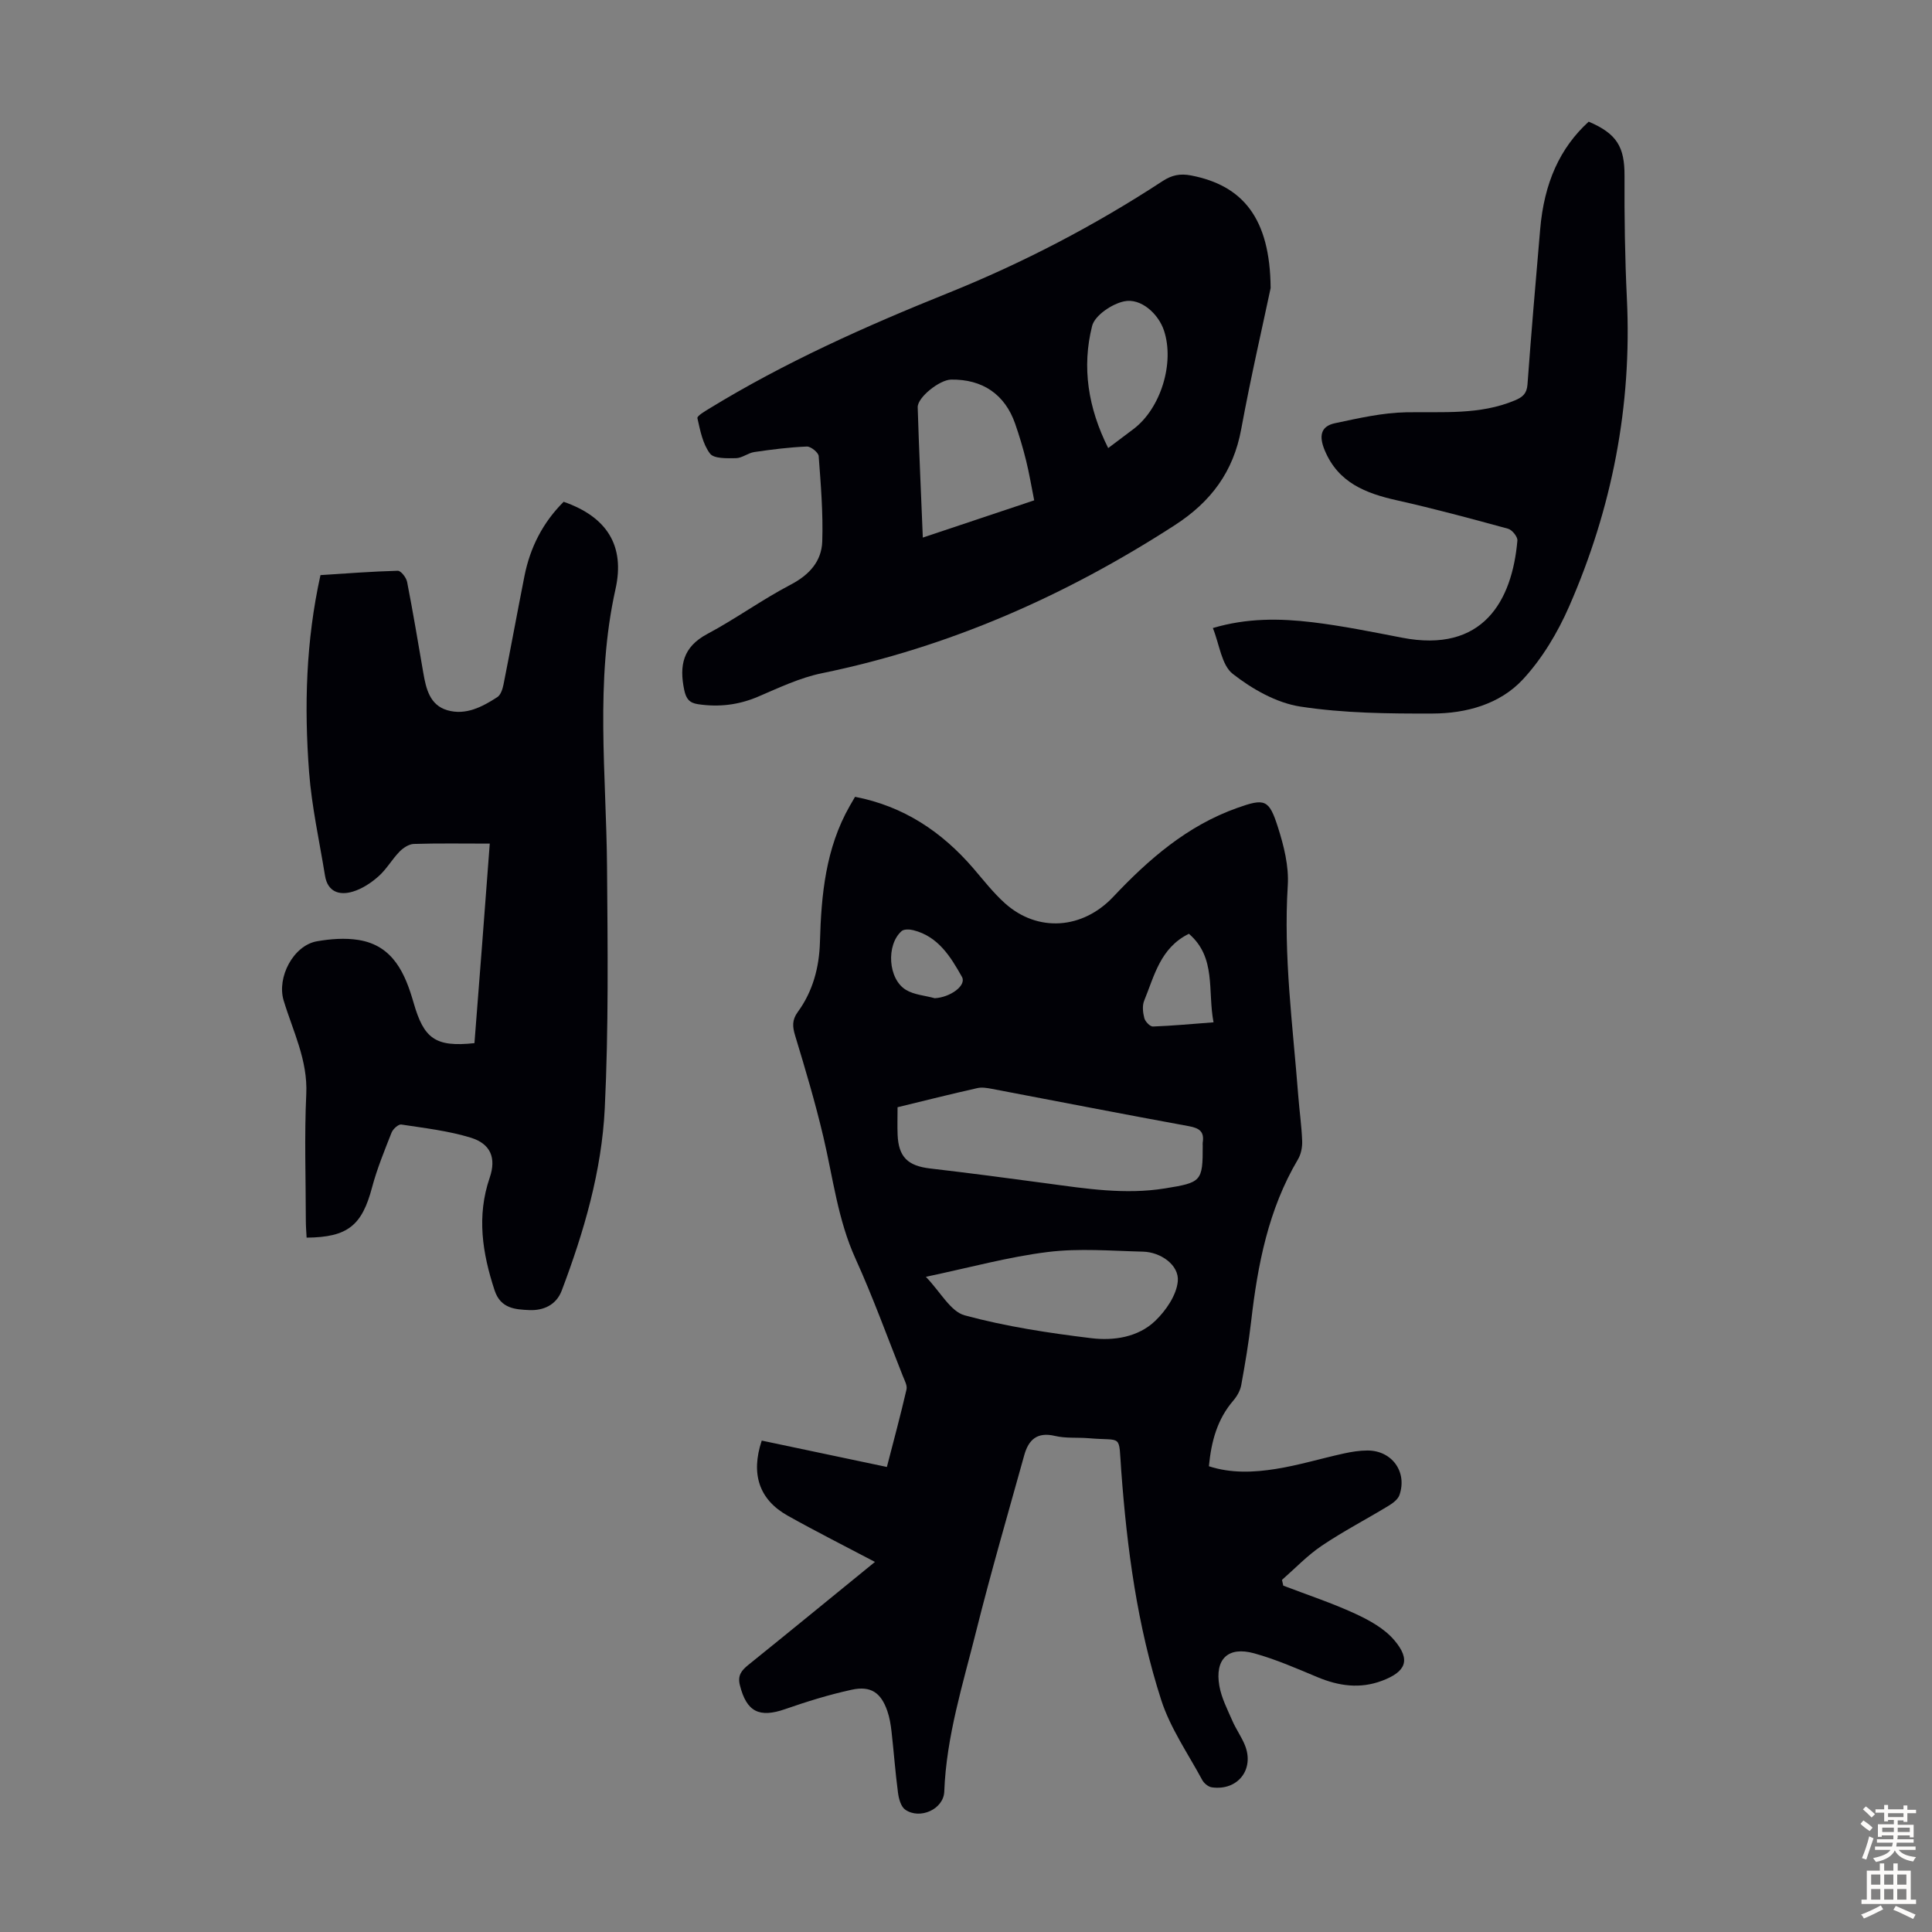
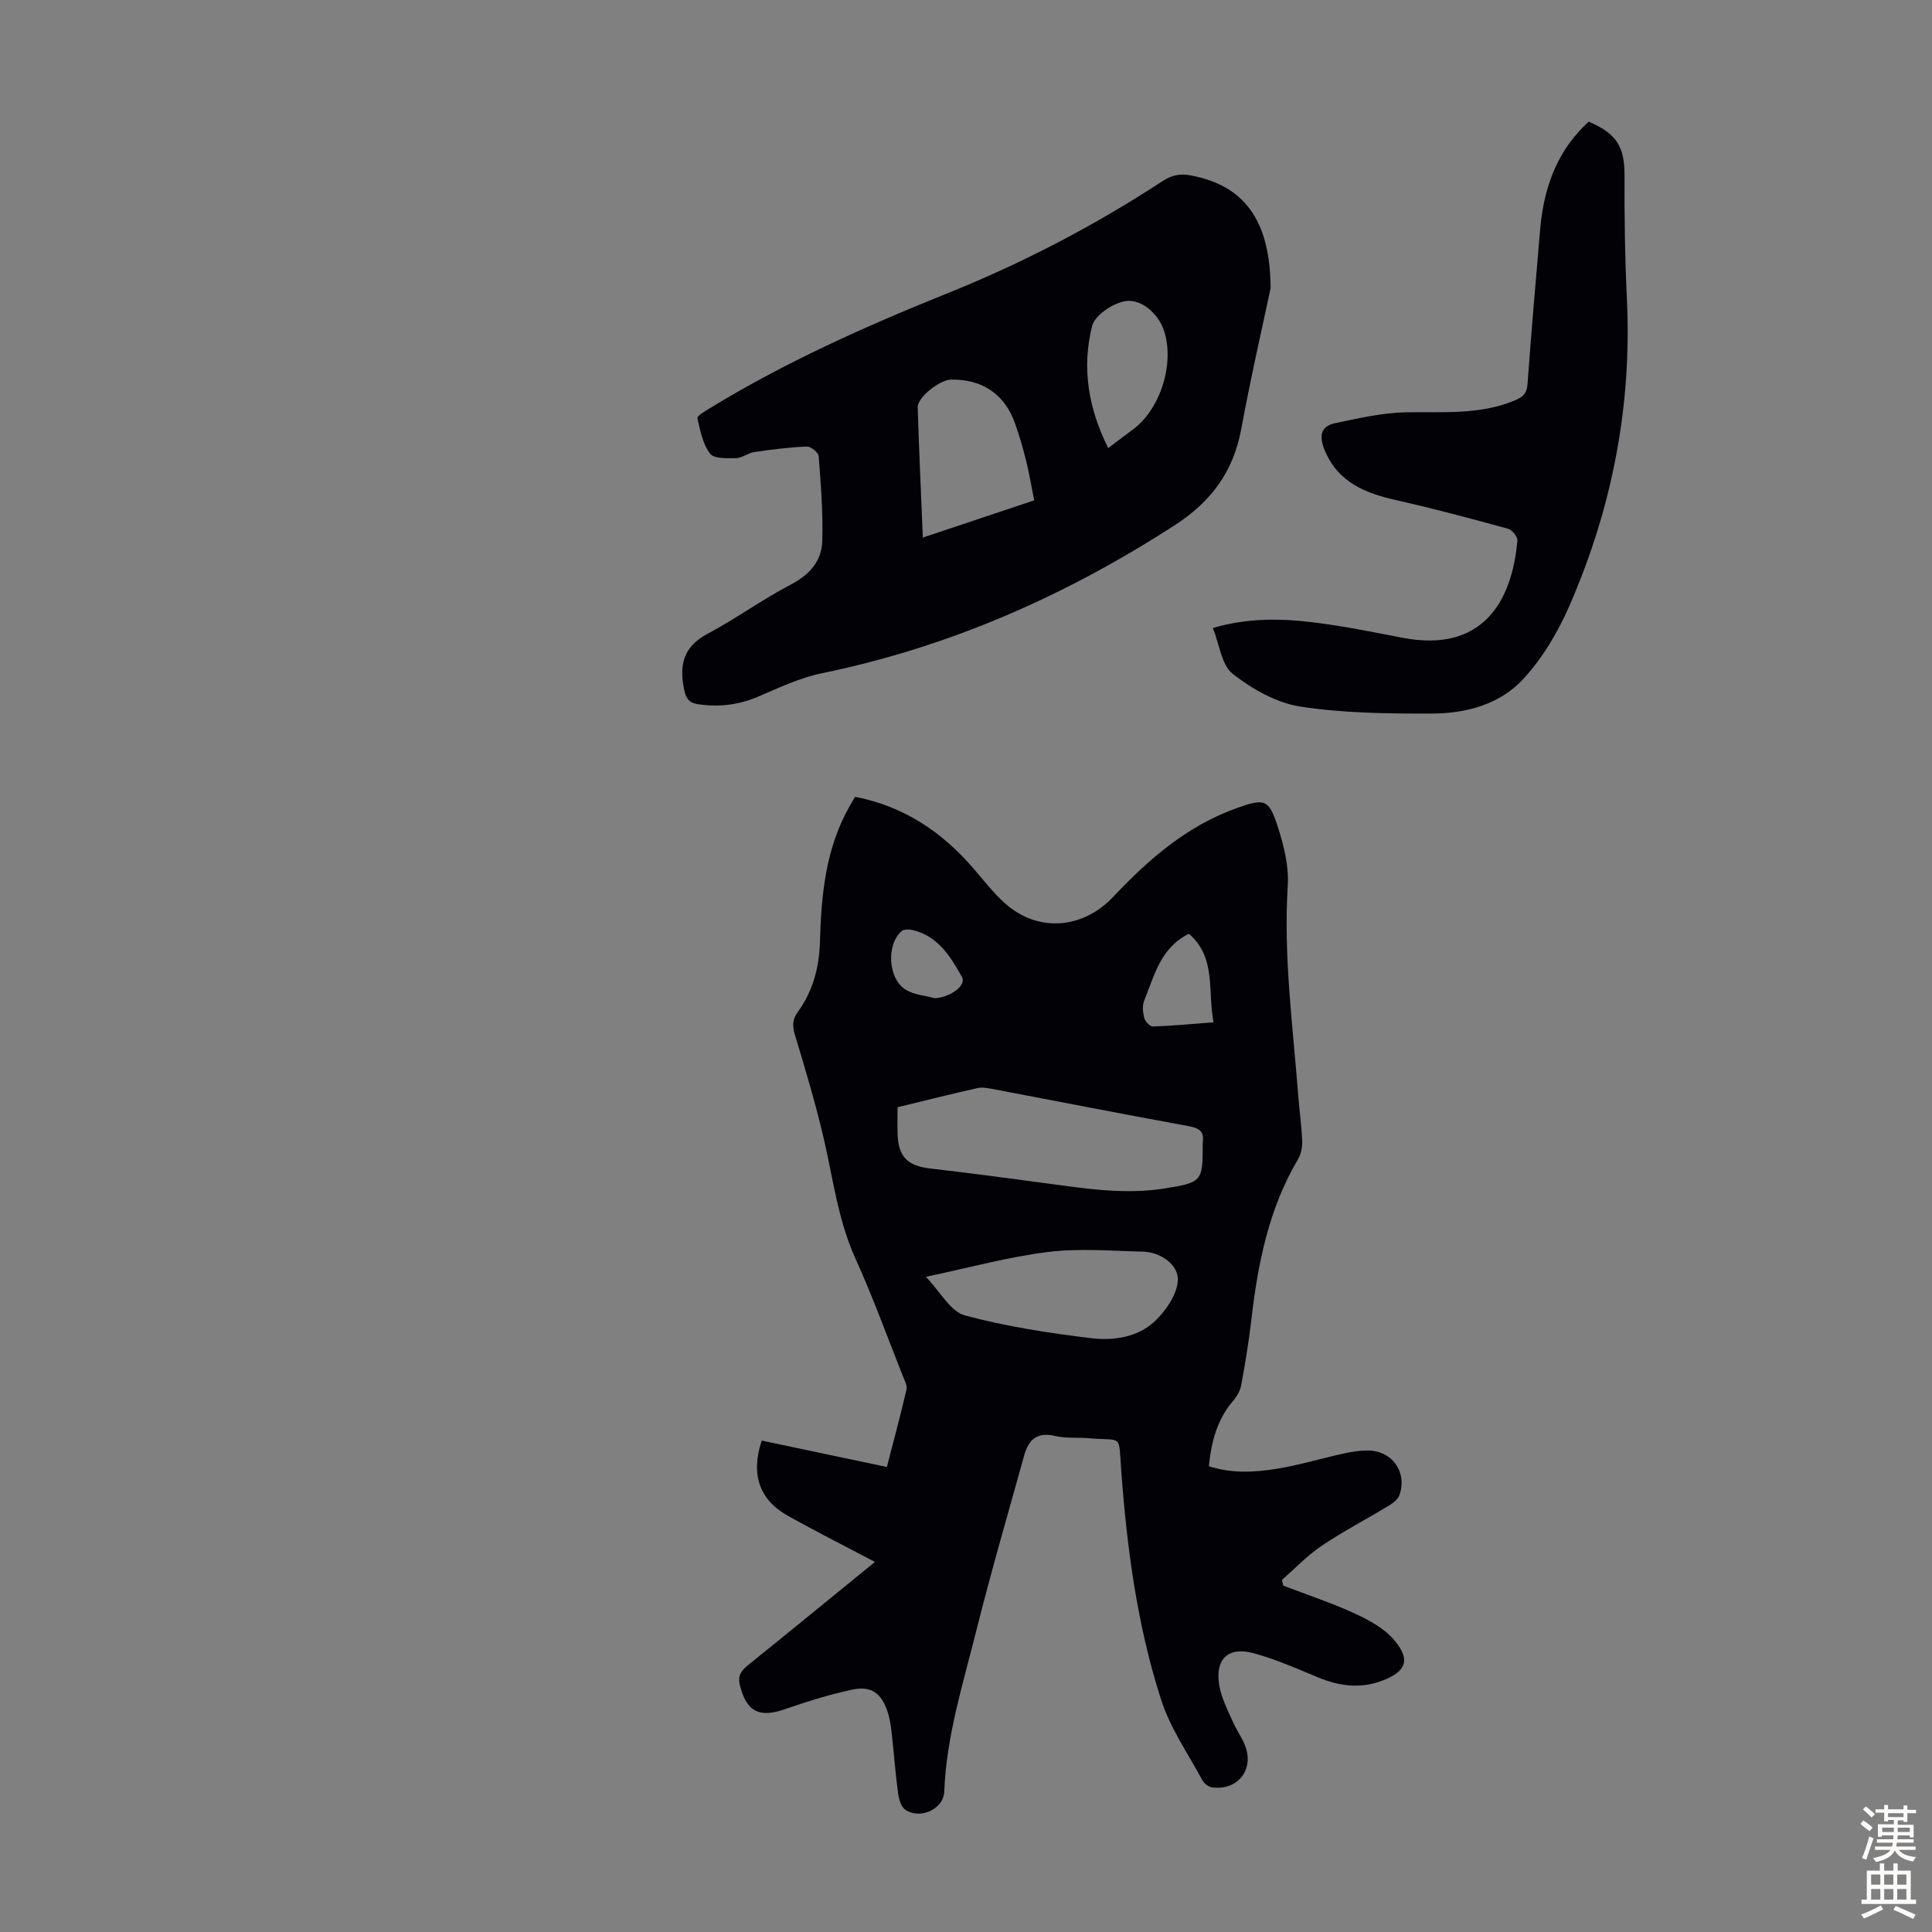
<svg xmlns="http://www.w3.org/2000/svg" enable-background="new 0 0 400 400" viewBox="0 0 400 400">
  <rect x="0" y="0" width="400" height="400" fill="#808080" stroke="none" />
  <g fill="#010106">
    <path d="m181.15 323.38c-6.29-3.32-12.26-6.32-18.09-9.59-5.86-3.29-7.67-8.59-5.35-15.53 8.44 1.78 16.93 3.56 25.91 5.46 1.38-5.34 2.82-10.67 4.06-16.04.2-.84-.42-1.92-.78-2.85-3.22-8.1-6.18-16.31-9.78-24.24-3.67-8.08-4.65-16.74-6.65-25.2-1.66-7.05-3.73-14.02-5.84-20.96-.57-1.88-.67-3.25.54-4.91 3.13-4.28 4.44-9.24 4.59-14.48.27-9.8 1.18-19.44 6.18-28.19.33-.57.66-1.13 1.09-1.88 10.07 1.95 17.96 7.23 24.5 14.82 2.11 2.46 4.12 5.05 6.52 7.21 6.83 6.13 16.13 5.37 22.43-1.32 7.33-7.78 15.34-14.74 25.65-18.4 5.73-2.04 6.6-1.81 8.44 3.95 1.24 3.87 2.3 8.1 2.05 12.09-.92 14.62 1.05 29.05 2.17 43.54.24 3.12.69 6.23.81 9.36.05 1.27-.23 2.73-.87 3.81-6.13 10.35-8.34 21.79-9.69 33.51-.51 4.44-1.26 8.86-2.06 13.25-.21 1.13-.87 2.29-1.63 3.18-3.3 3.83-4.56 8.37-5.06 13.6 4.57 1.49 9.26 1.29 13.84.56 4.73-.75 9.35-2.16 14.04-3.19 1.62-.36 3.31-.63 4.96-.63 5.05 0 8.26 4.41 6.62 9.2-.31.91-1.37 1.71-2.27 2.25-4.59 2.79-9.37 5.27-13.81 8.26-2.99 2.01-5.52 4.69-8.25 7.08.09.4.18.79.27 1.19 4.96 1.9 10.03 3.57 14.85 5.79 2.95 1.36 6.08 3.08 8.13 5.5 3.46 4.07 2.45 6.53-2.53 8.4-4.56 1.72-8.95 1.1-13.36-.74-4.31-1.8-8.64-3.7-13.13-4.94-5.4-1.49-8.18 1.2-7.19 6.78.44 2.47 1.66 4.83 2.68 7.17.75 1.74 1.89 3.31 2.6 5.06 2.03 5.01-1.47 9.49-6.83 8.74-.74-.1-1.63-.83-2-1.52-2.95-5.47-6.62-10.74-8.5-16.58-4.96-15.38-7.08-31.36-8.27-47.46-.58-7.81.4-6.1-6.71-6.72-2.34-.2-4.77.06-7.02-.48-3.7-.88-5.47.82-6.35 3.99-3.38 12.15-6.91 24.27-9.97 36.5-2.73 10.92-6.16 21.72-6.59 33.15-.14 3.67-5.06 5.85-8.08 3.74-.9-.62-1.34-2.27-1.5-3.51-.56-4.21-.86-8.45-1.34-12.67-.16-1.43-.4-2.9-.87-4.25-1.31-3.79-3.41-5.26-7.37-4.4-4.66 1.01-9.26 2.44-13.77 4.01-5.38 1.88-8 .56-9.38-4.93-.51-2.01.29-3.04 1.72-4.2 8.61-6.93 17.17-13.96 26.24-21.34zm4.68-94.14c0 2.12-.06 3.9.01 5.68.19 4.63 2.11 6.46 6.73 7 8.1.94 16.18 2.01 24.26 3.1s16.13 2.35 24.34 1.03c7.55-1.22 7.86-1.42 7.84-8.82 0-.22-.03-.45 0-.67.36-2.26-.68-3-2.88-3.4-13.62-2.49-27.2-5.15-40.8-7.73-.97-.18-2.04-.37-2.98-.15-5.44 1.22-10.85 2.58-16.52 3.96zm5.86 35.11c3.04 3.15 5.11 7.19 8.05 7.98 8.55 2.32 17.41 3.66 26.22 4.73 4.63.56 9.66-.19 13.21-3.58 2.22-2.13 4.41-5.31 4.68-8.2.31-3.36-3.53-6.05-7.21-6.14-6.56-.16-13.21-.73-19.67.07-8.13 1-16.12 3.21-25.28 5.14zm54.46-71.02c-5.94 2.92-7.15 8.71-9.26 13.85-.43 1.04-.27 2.48.03 3.62.19.71 1.18 1.75 1.78 1.73 4.07-.15 8.14-.54 12.55-.87-1.26-6.51.62-13.41-5.1-18.33zm-52.62 13.34c3.22-.17 6.63-2.64 5.63-4.42-2.35-4.17-4.9-8.36-10.05-9.66-.77-.2-1.96-.25-2.45.19-3.22 2.86-2.8 9.91.89 12.15 1.7 1.04 3.96 1.18 5.98 1.74z" />
-     <path d="m101.4 174.66c-5.68 0-10.71-.09-15.73.07-1.02.03-2.22.83-2.98 1.62-1.55 1.6-2.68 3.64-4.34 5.1-1.53 1.36-3.41 2.59-5.34 3.16-2.73.81-5.17.07-5.72-3.31-1.16-7.15-2.75-14.27-3.3-21.47-1.02-13.53-.67-27.06 2.36-40.76 5.35-.34 10.67-.76 16-.9.65-.02 1.77 1.41 1.94 2.32 1.22 6.25 2.27 12.54 3.35 18.82.57 3.29 1.34 6.66 4.95 7.73 3.82 1.12 7.25-.68 10.39-2.72.7-.46 1.08-1.68 1.27-2.62 1.48-7.45 2.85-14.92 4.32-22.37 1.17-5.96 3.82-11.16 8.13-15.44 8.88 3.09 12.76 9.02 10.73 18.09-4.26 19.11-1.9 38.32-1.75 57.52.13 16.66.34 33.34-.47 49.97-.63 12.99-4.3 25.54-8.91 37.73-1.15 3.05-3.88 4.16-6.7 4.04-2.85-.13-5.95-.27-7.2-4.09-2.54-7.73-3.74-15.37-1.01-23.33 1.39-4.06.2-7-3.9-8.27-4.65-1.43-9.57-1.99-14.41-2.73-.59-.09-1.72.93-2.01 1.67-1.47 3.74-3.01 7.48-4.04 11.35-2.08 7.86-5.01 10.33-13.55 10.4-.06-1.17-.16-2.35-.16-3.53-.01-8.73-.32-17.48.09-26.19.33-7.04-2.77-13.03-4.69-19.4-1.43-4.77 2.01-11.38 6.91-12.24 2.81-.49 5.81-.72 8.6-.27 7.24 1.15 9.7 7.09 11.41 13.03 2.11 7.32 4.42 9.22 12.59 8.33 1.07-13.55 2.11-27.21 3.17-41.31z" />
    <path d="m263.07 59.64c-1.55 7.37-4.07 18.25-6.09 29.21-1.62 8.82-6.26 15.04-13.75 19.88-22.56 14.59-46.68 25.24-73.09 30.66-4.53.93-8.87 3-13.17 4.84-4.05 1.73-8.12 2.21-12.43 1.57-1.83-.27-2.49-1.12-2.88-2.96-1.05-5.04-.28-8.88 4.75-11.57 5.9-3.14 11.35-7.12 17.27-10.21 3.88-2.03 6.42-4.84 6.56-8.97.19-5.88-.3-11.79-.74-17.66-.06-.75-1.63-2.01-2.45-1.98-3.64.15-7.27.61-10.88 1.14-1.3.19-2.51 1.24-3.78 1.27-1.85.03-4.57.13-5.39-.95-1.51-1.99-2.04-4.8-2.61-7.34-.1-.45 1.51-1.4 2.43-1.96 15.68-9.6 32.39-17.07 49.4-23.91 15.6-6.28 30.43-14.01 44.49-23.21 1.91-1.25 3.63-1.6 5.91-1.16 10.63 2.06 16.34 8.77 16.45 23.31zm-72.01 51.66c8.04-2.69 15.49-5.18 23.06-7.71-.6-2.98-1.03-5.62-1.67-8.2-.64-2.59-1.4-5.16-2.28-7.68-2.12-6.07-6.76-9.22-13.26-9.12-2.38.04-6.98 3.69-6.91 5.74.27 8.8.68 17.59 1.06 26.97zm38.38-18.53c2.06-1.55 3.66-2.75 5.26-3.96 5.62-4.26 8.52-13.65 6.29-20.37-1.14-3.45-4.76-6.79-8.25-6.05-2.54.53-6.07 2.91-6.63 5.1-2.15 8.52-.85 16.93 3.33 25.28z" />
-     <path d="m328.92 25.19c5.86 2.49 7.45 5.26 7.42 11.23-.04 8.47.08 16.95.49 25.42 1.07 22.2-3.08 43.44-11.95 63.7-2.37 5.42-5.58 10.8-9.57 15.11-4.77 5.15-11.74 7.06-18.69 7.08-9.14.03-18.39-.06-27.39-1.44-4.95-.76-9.97-3.62-14-6.77-2.33-1.83-2.75-6.1-4.12-9.49 7.05-2.1 13.87-2.01 20.63-1.2 6.2.75 12.35 2 18.5 3.19 16.84 3.28 22.83-7.66 23.92-20.1.07-.78-1.09-2.22-1.93-2.45-7.63-2.09-15.27-4.15-22.99-5.88-6.48-1.45-12.18-3.64-14.98-10.38-1.15-2.77-.96-4.94 2.14-5.59 4.86-1.03 9.81-2.17 14.74-2.26 7.6-.14 15.21.59 22.49-2.46 1.59-.67 2.48-1.38 2.62-3.3.78-10.7 1.7-21.39 2.62-32.07.82-9.7 4.11-16.92 10.05-22.34z" />
+     <path d="m328.92 25.19c5.86 2.49 7.45 5.26 7.42 11.23-.04 8.47.08 16.95.49 25.42 1.07 22.2-3.08 43.44-11.95 63.7-2.37 5.42-5.58 10.8-9.57 15.11-4.77 5.15-11.74 7.06-18.69 7.08-9.14.03-18.39-.06-27.39-1.44-4.95-.76-9.97-3.62-14-6.77-2.33-1.83-2.75-6.1-4.12-9.49 7.05-2.1 13.87-2.01 20.63-1.2 6.2.75 12.35 2 18.5 3.19 16.84 3.28 22.83-7.66 23.92-20.1.07-.78-1.09-2.22-1.93-2.45-7.63-2.09-15.27-4.15-22.99-5.88-6.48-1.45-12.18-3.64-14.98-10.38-1.15-2.77-.96-4.94 2.14-5.59 4.86-1.03 9.81-2.17 14.74-2.26 7.6-.14 15.21.59 22.49-2.46 1.59-.67 2.48-1.38 2.62-3.3.78-10.7 1.7-21.39 2.62-32.07.82-9.7 4.11-16.92 10.05-22.34" />
  </g>
  <path d="m385.2 377.6.6-.7c.6.4 1.3.9 1.9 1.5l-.6.7c-.8-.5-1.4-1-1.9-1.5zm.3 7.1c.6-1.4 1.1-2.9 1.5-4.5.3.1.6.3.9.4-.5 1.4-1 2.9-1.5 4.4zm.2-10.1.6-.6c.7.5 1.3 1.1 1.9 1.6l-.7.7c-.6-.6-1.2-1.2-1.8-1.7zm8.4-.8h.8v.9h1.8v.7h-1.8v1.8h-.8v-.3h-1.2v.9h3.3v2.6h-.8v-.4h-2.5c0 .3 0 .6-.1.8h3.4v.7h-3.5c0 .3-.1.6-.1.8h4v.7h-3.5c.7.9 1.9 1.3 3.6 1.5-.2.2-.4.5-.6.9-1.9-.3-3.2-1.1-3.8-2.3-.5 1.1-1.8 2-3.9 2.4-.2-.3-.4-.5-.6-.8 1.9-.4 3.1-.9 3.6-1.7h-3.2v-.7h3.5c.1-.2.1-.5.2-.8h-3.3v-.7h3.4c0-.2 0-.5 0-.8h-2.4v.3h-.8v-2.6h3.3v-.9h-1.2v.3h-.8v-1.8h-1.8v-.7h1.8v-.9h.8v.9h3.2zm-4.4 5.5h2.4c0-.3 0-.6 0-.9h-2.4zm1.2-3.1h3.2v-.8h-3.2zm4.4 2.2h-2.4v.9h2.5v-.9z" fill="#fcfbfa" />
  <path d="m389.2 385.8h.9v1.5h1.9v-1.5h.9v1.5h2.7v6h1.1v.9h-11.3v-.9h1.1v-6h2.7zm.2 8.7.5.8c-1.2.6-2.5 1.3-4 1.9-.2-.3-.3-.6-.6-.8 1.6-.6 3-1.3 4.1-1.9zm-2-4.3h1.9v-2.1h-1.9zm0 3.1h1.9v-2.2h-1.9zm2.7-3.1h1.9v-2.1h-1.9zm0 3.1h1.9v-2.2h-1.9zm2.4 1.3c1.4.6 2.7 1.2 4.1 1.8l-.5.9c-1.5-.7-2.8-1.4-4.1-1.9zm2.2-6.5h-1.9v2.1h1.9zm-1.9 5.2h1.9v-2.2h-1.9z" fill="#fcfbfa" />
</svg>